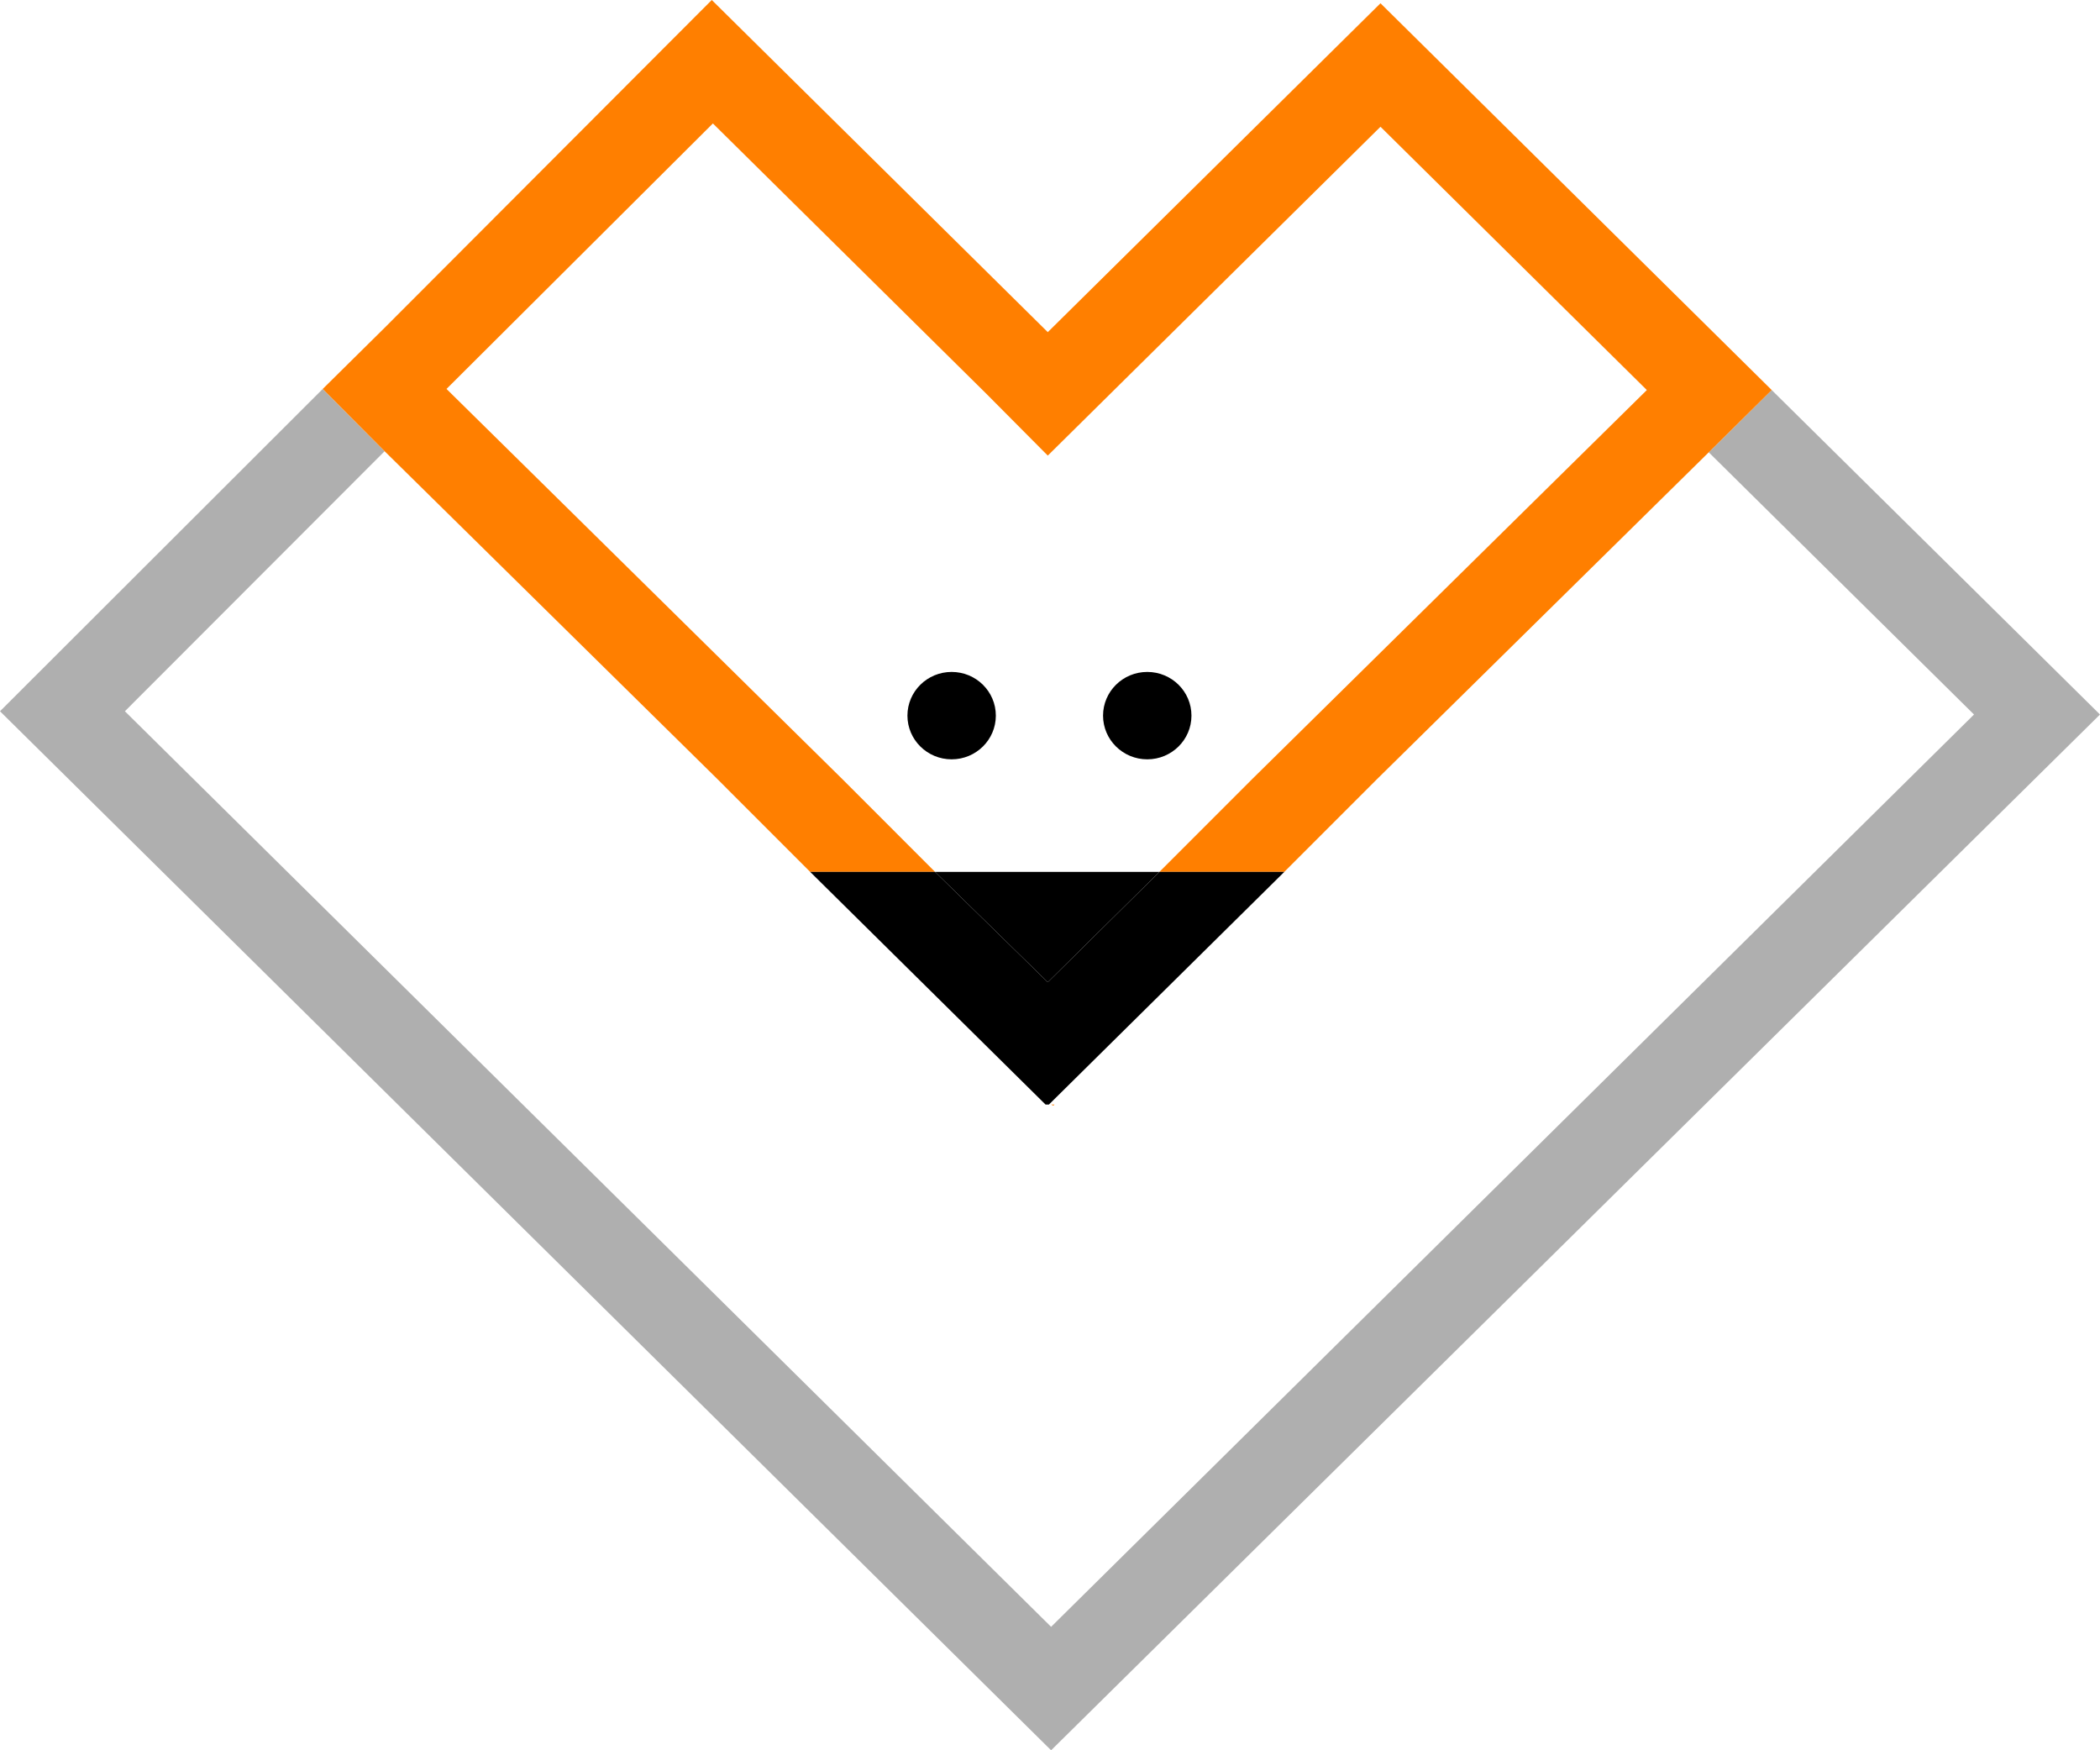
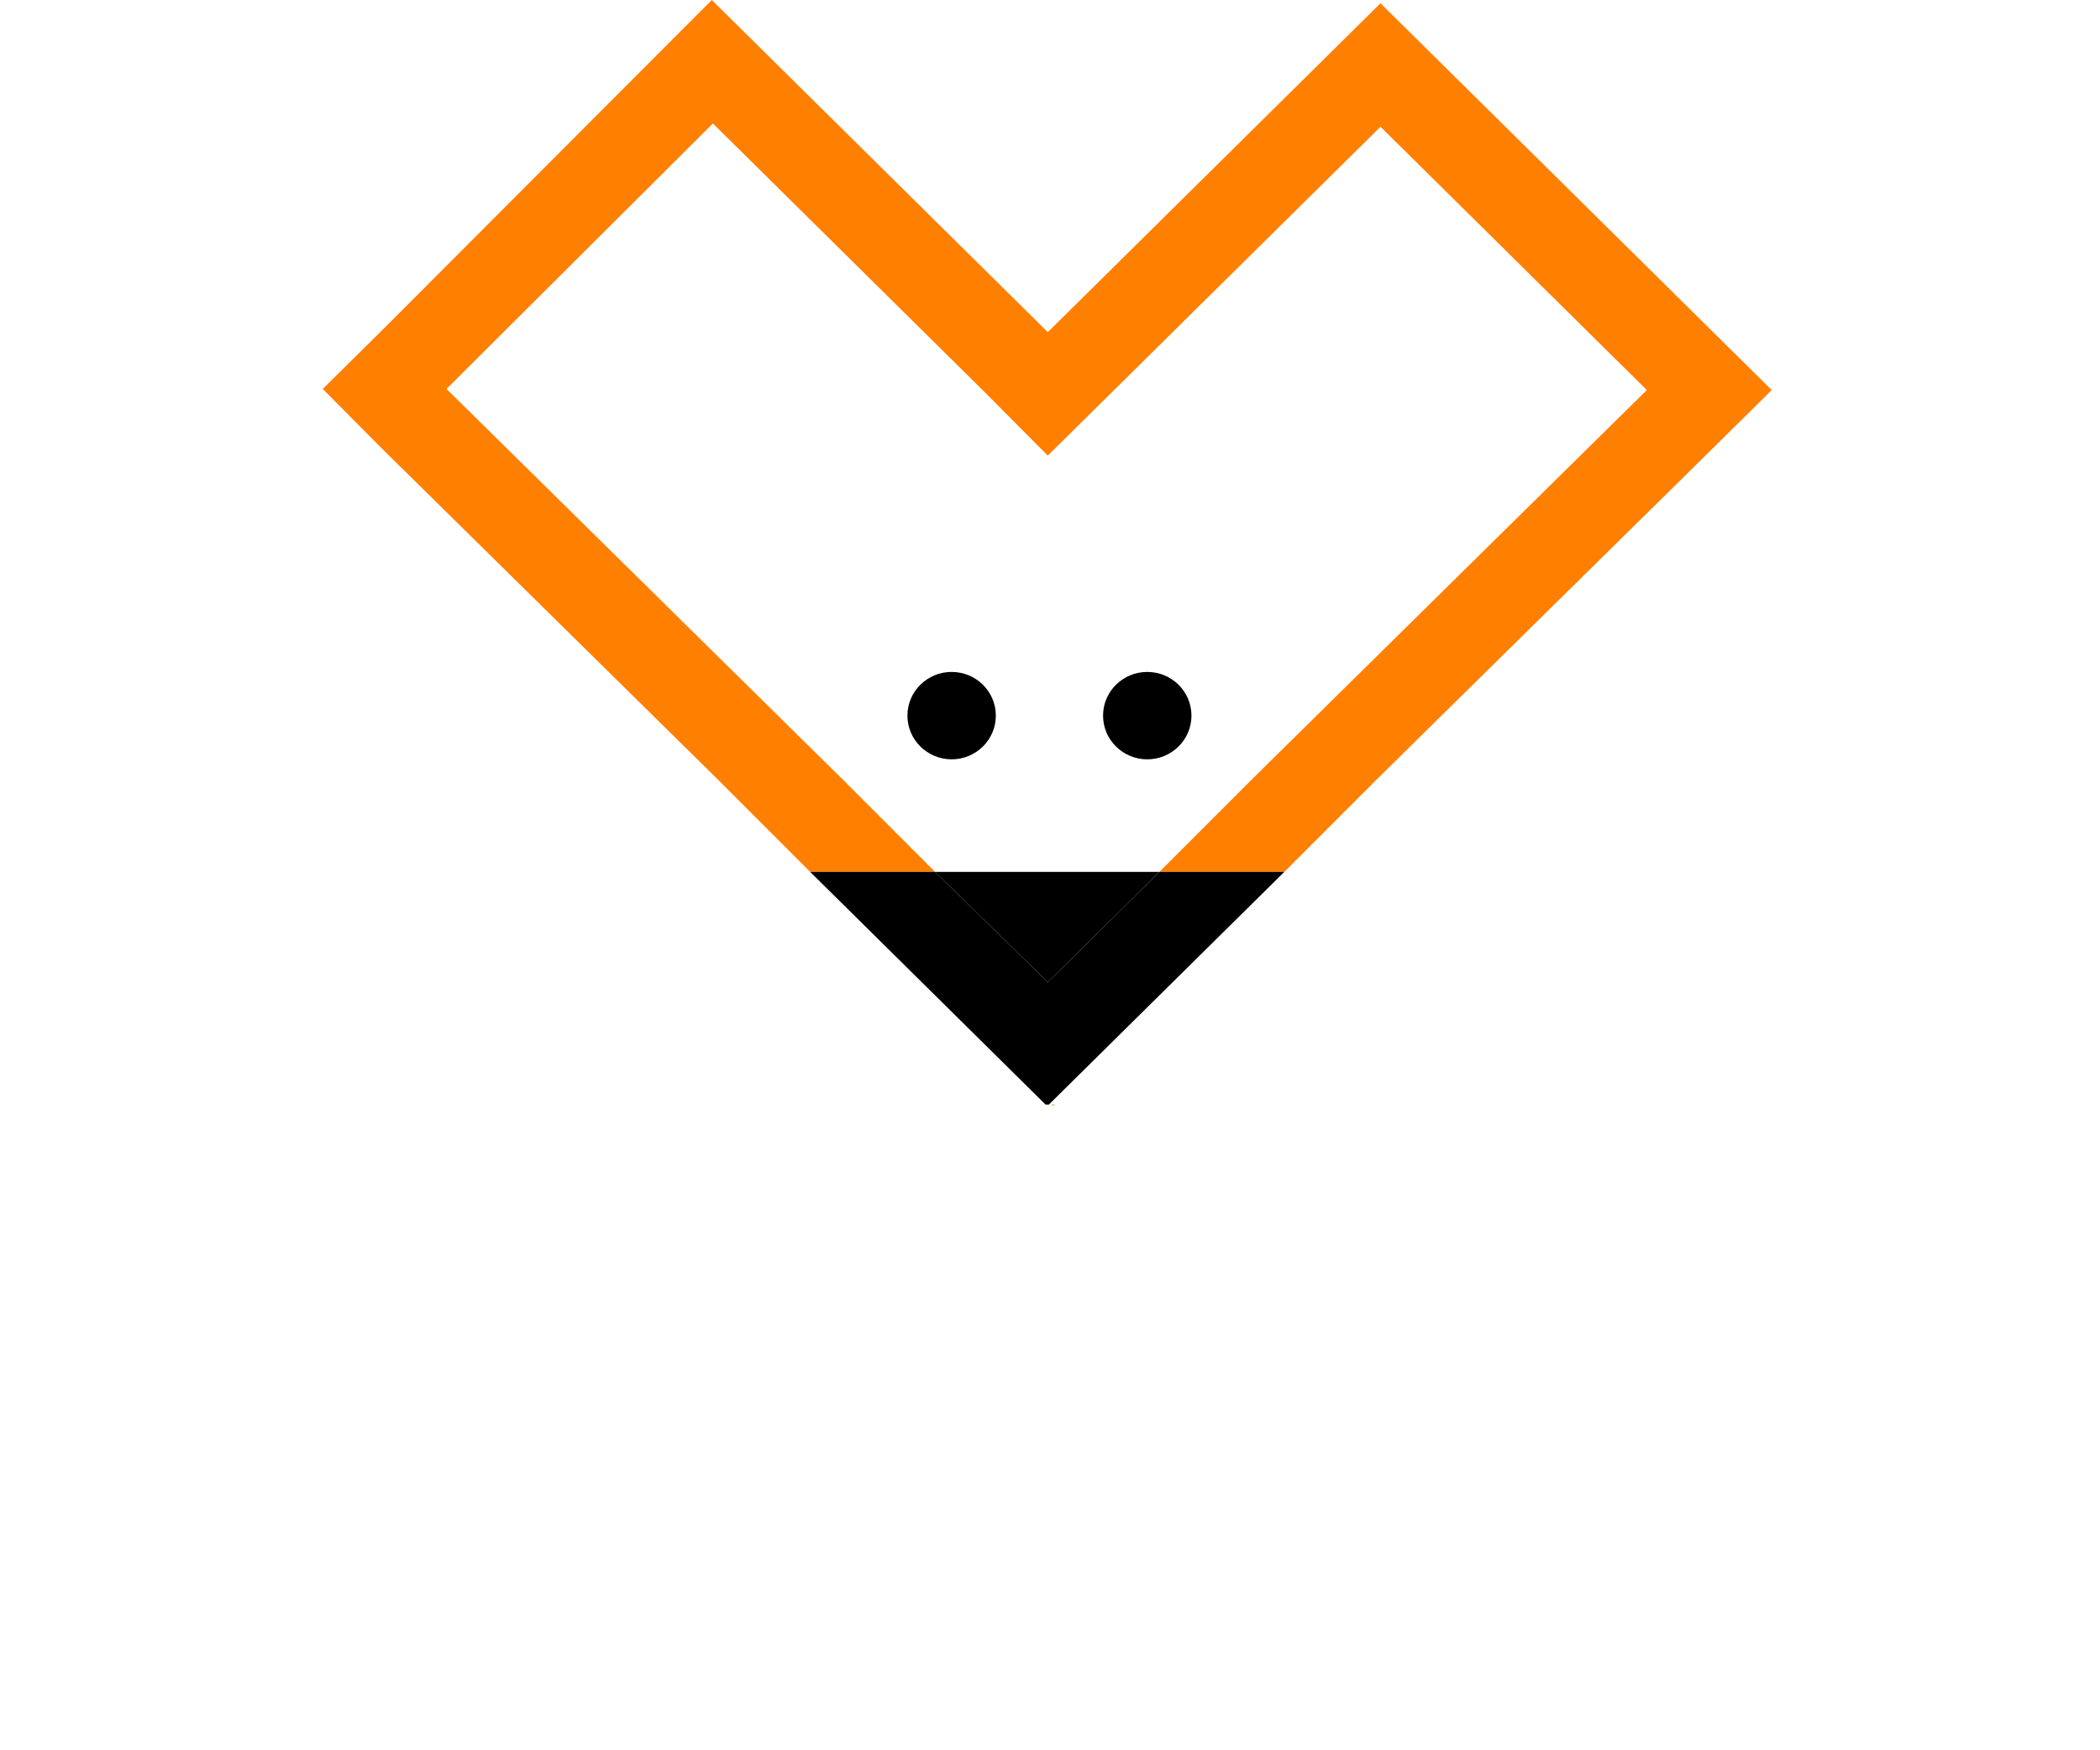
<svg xmlns="http://www.w3.org/2000/svg" width="72" height="60" viewBox="0 0 72 60" fill="none">
  <path d="M36.114 37.903L36.152 37.865H36.038L36.114 37.903Z" fill="#FF7F00" />
-   <path d="M60.745 13.371L58.585 15.505L67.68 24.494L36.038 55.768L4.282 24.382L13.187 15.468L11.065 13.333L0 24.382L36.038 60L72 24.494L60.745 13.371Z" fill="#AFAFAF" />
  <path d="M32.627 26.03C33.465 26.03 34.143 25.359 34.143 24.532C34.143 23.704 33.465 23.034 32.627 23.034C31.79 23.034 31.112 23.704 31.112 24.532C31.112 25.359 31.79 26.03 32.627 26.03Z" fill="black" />
  <path d="M39.335 26.03C40.172 26.03 40.85 25.359 40.85 24.532C40.85 23.704 40.172 23.034 39.335 23.034C38.498 23.034 37.819 23.704 37.819 24.532C37.819 25.359 38.498 26.03 39.335 26.03Z" fill="black" />
  <path d="M58.585 15.506L60.745 13.371L58.585 11.236L47.331 0.112L35.924 11.386L24.404 0L13.187 11.236L11.065 13.333L13.187 15.468L24.594 26.704L27.777 29.888H32.059L28.876 26.704L15.309 13.333L24.442 4.232L33.802 13.483L35.924 15.618L38.084 13.483L47.331 4.345L56.463 13.371L42.935 26.704L39.752 29.888H44.034L47.217 26.704L58.585 15.506Z" fill="#FF7F00" />
  <path d="M39.752 29.888H32.059L35.924 33.67L39.752 29.888Z" fill="black" />
  <path d="M35.924 33.67L32.059 29.888H27.777L33.764 35.805L35.848 37.865H35.962L38.046 35.805L44.034 29.888H39.752L35.924 33.67Z" fill="black" />
</svg>